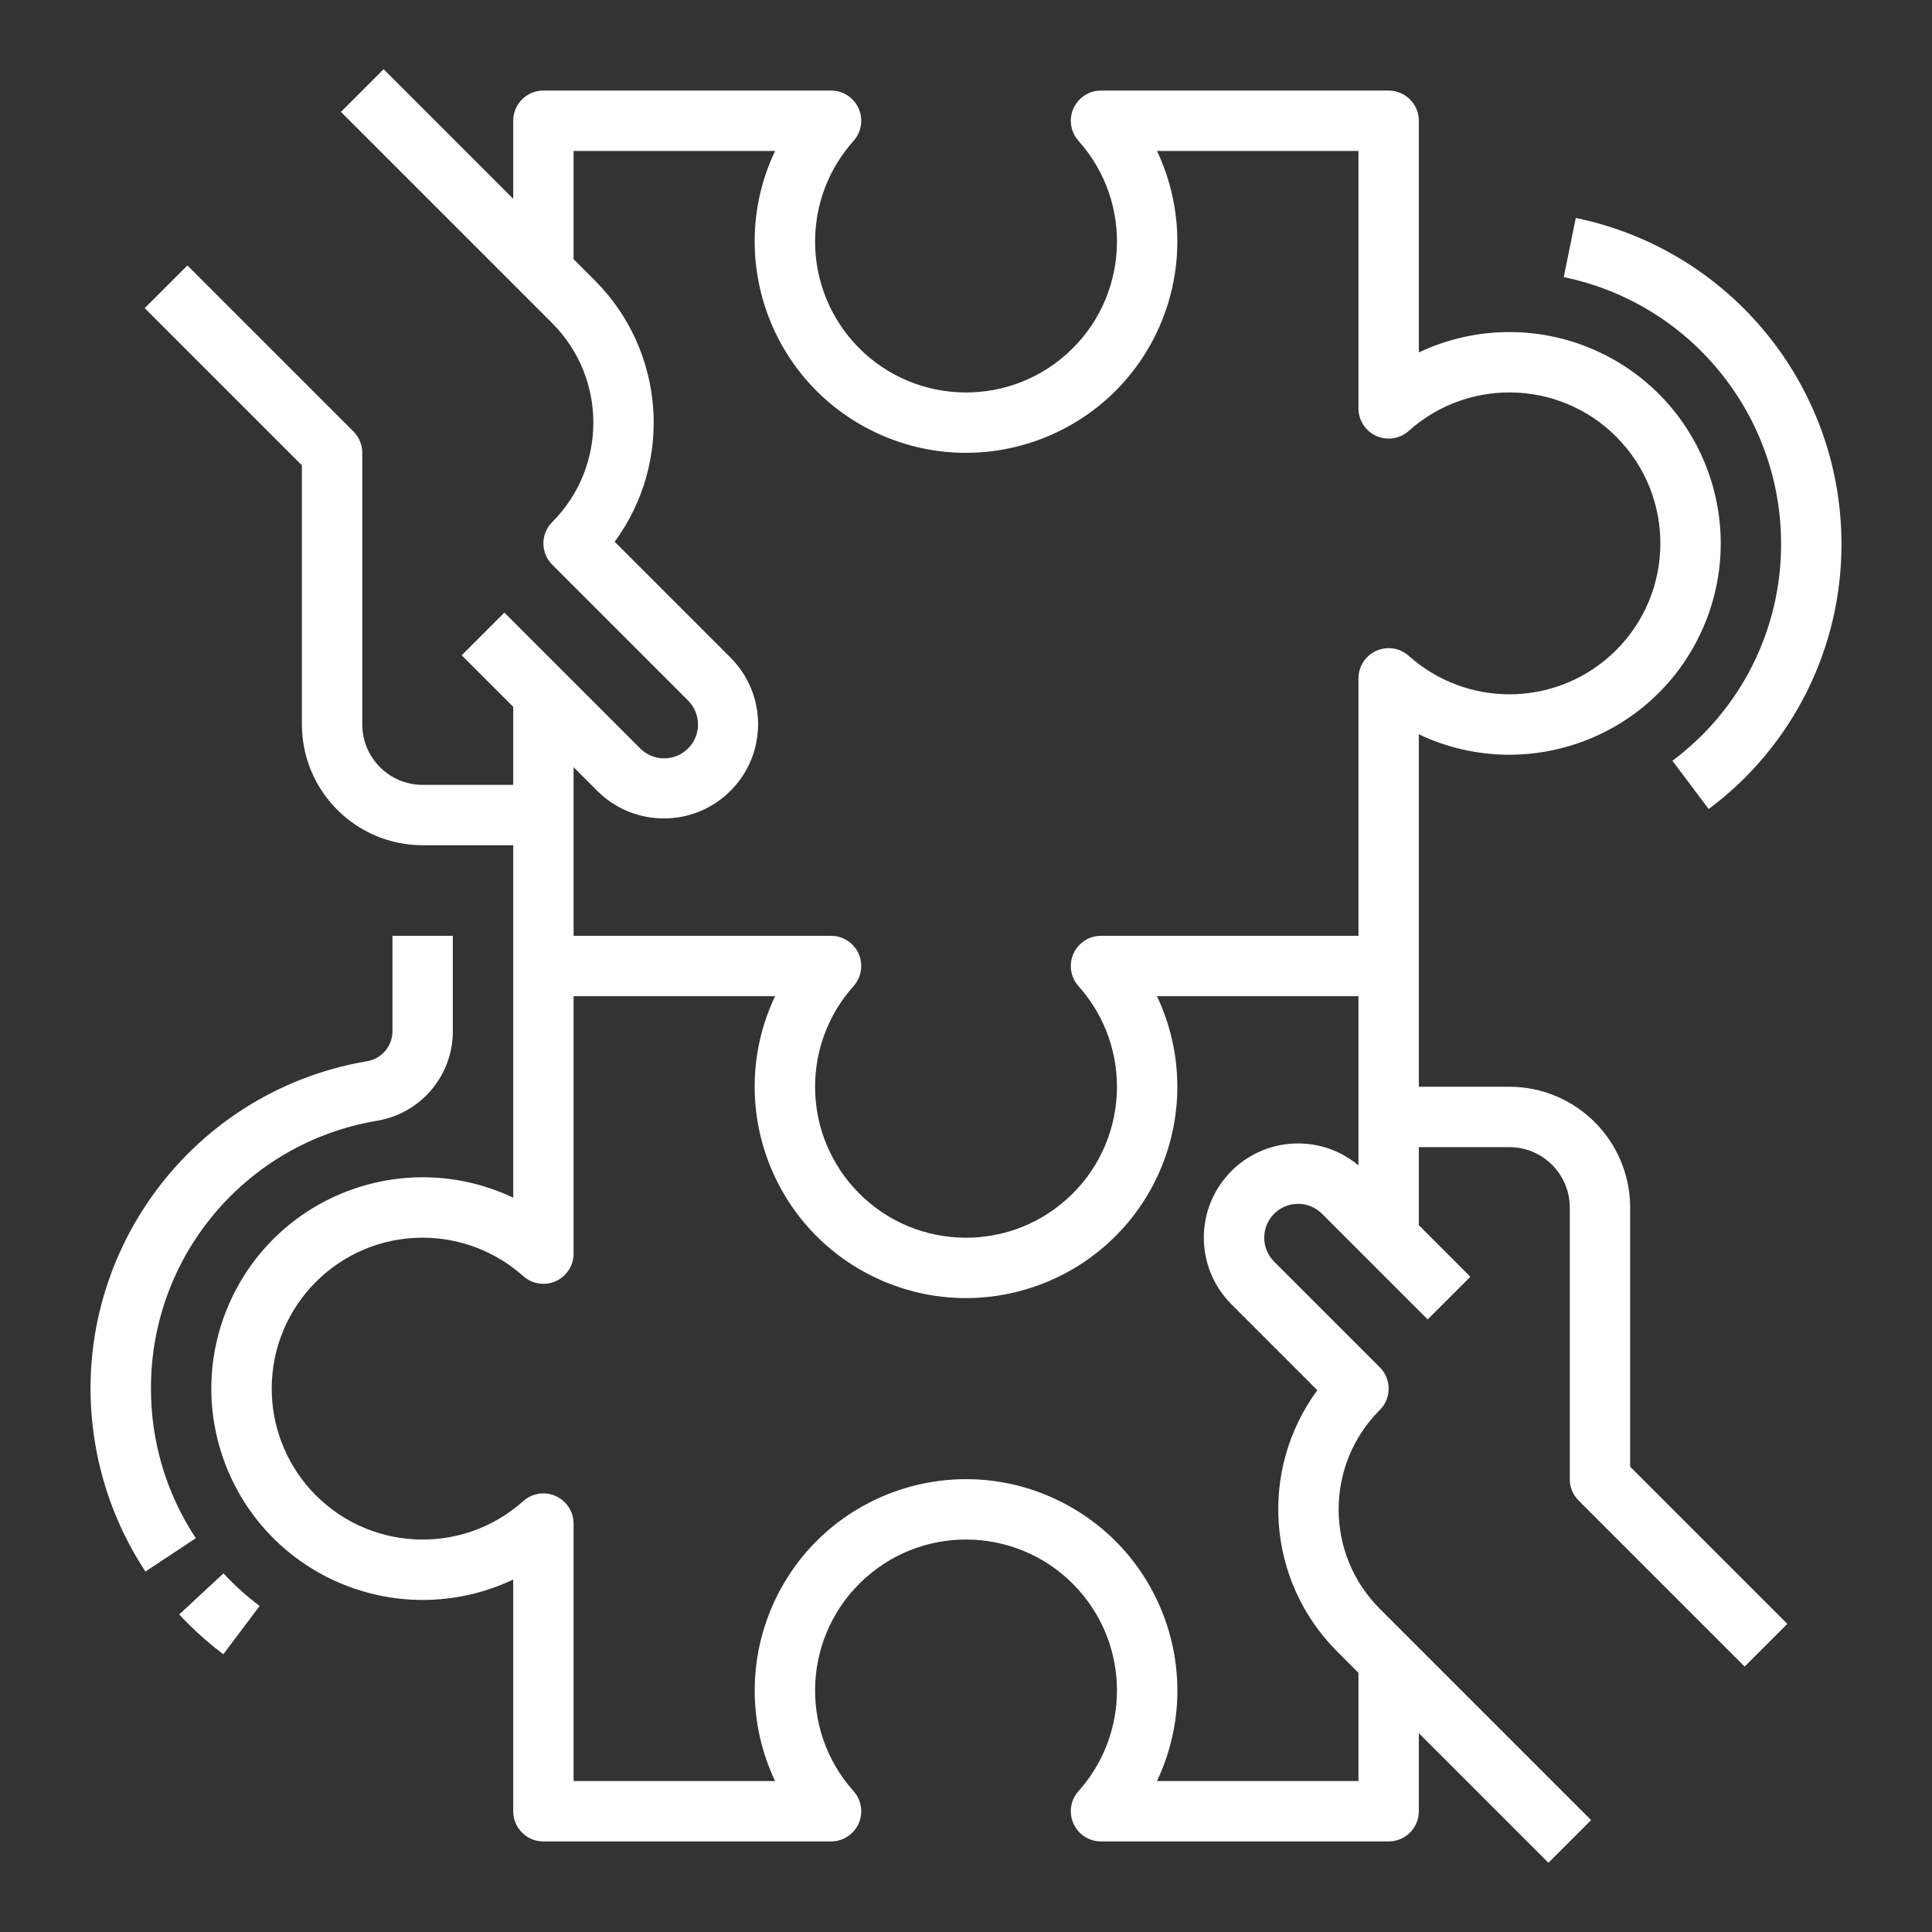
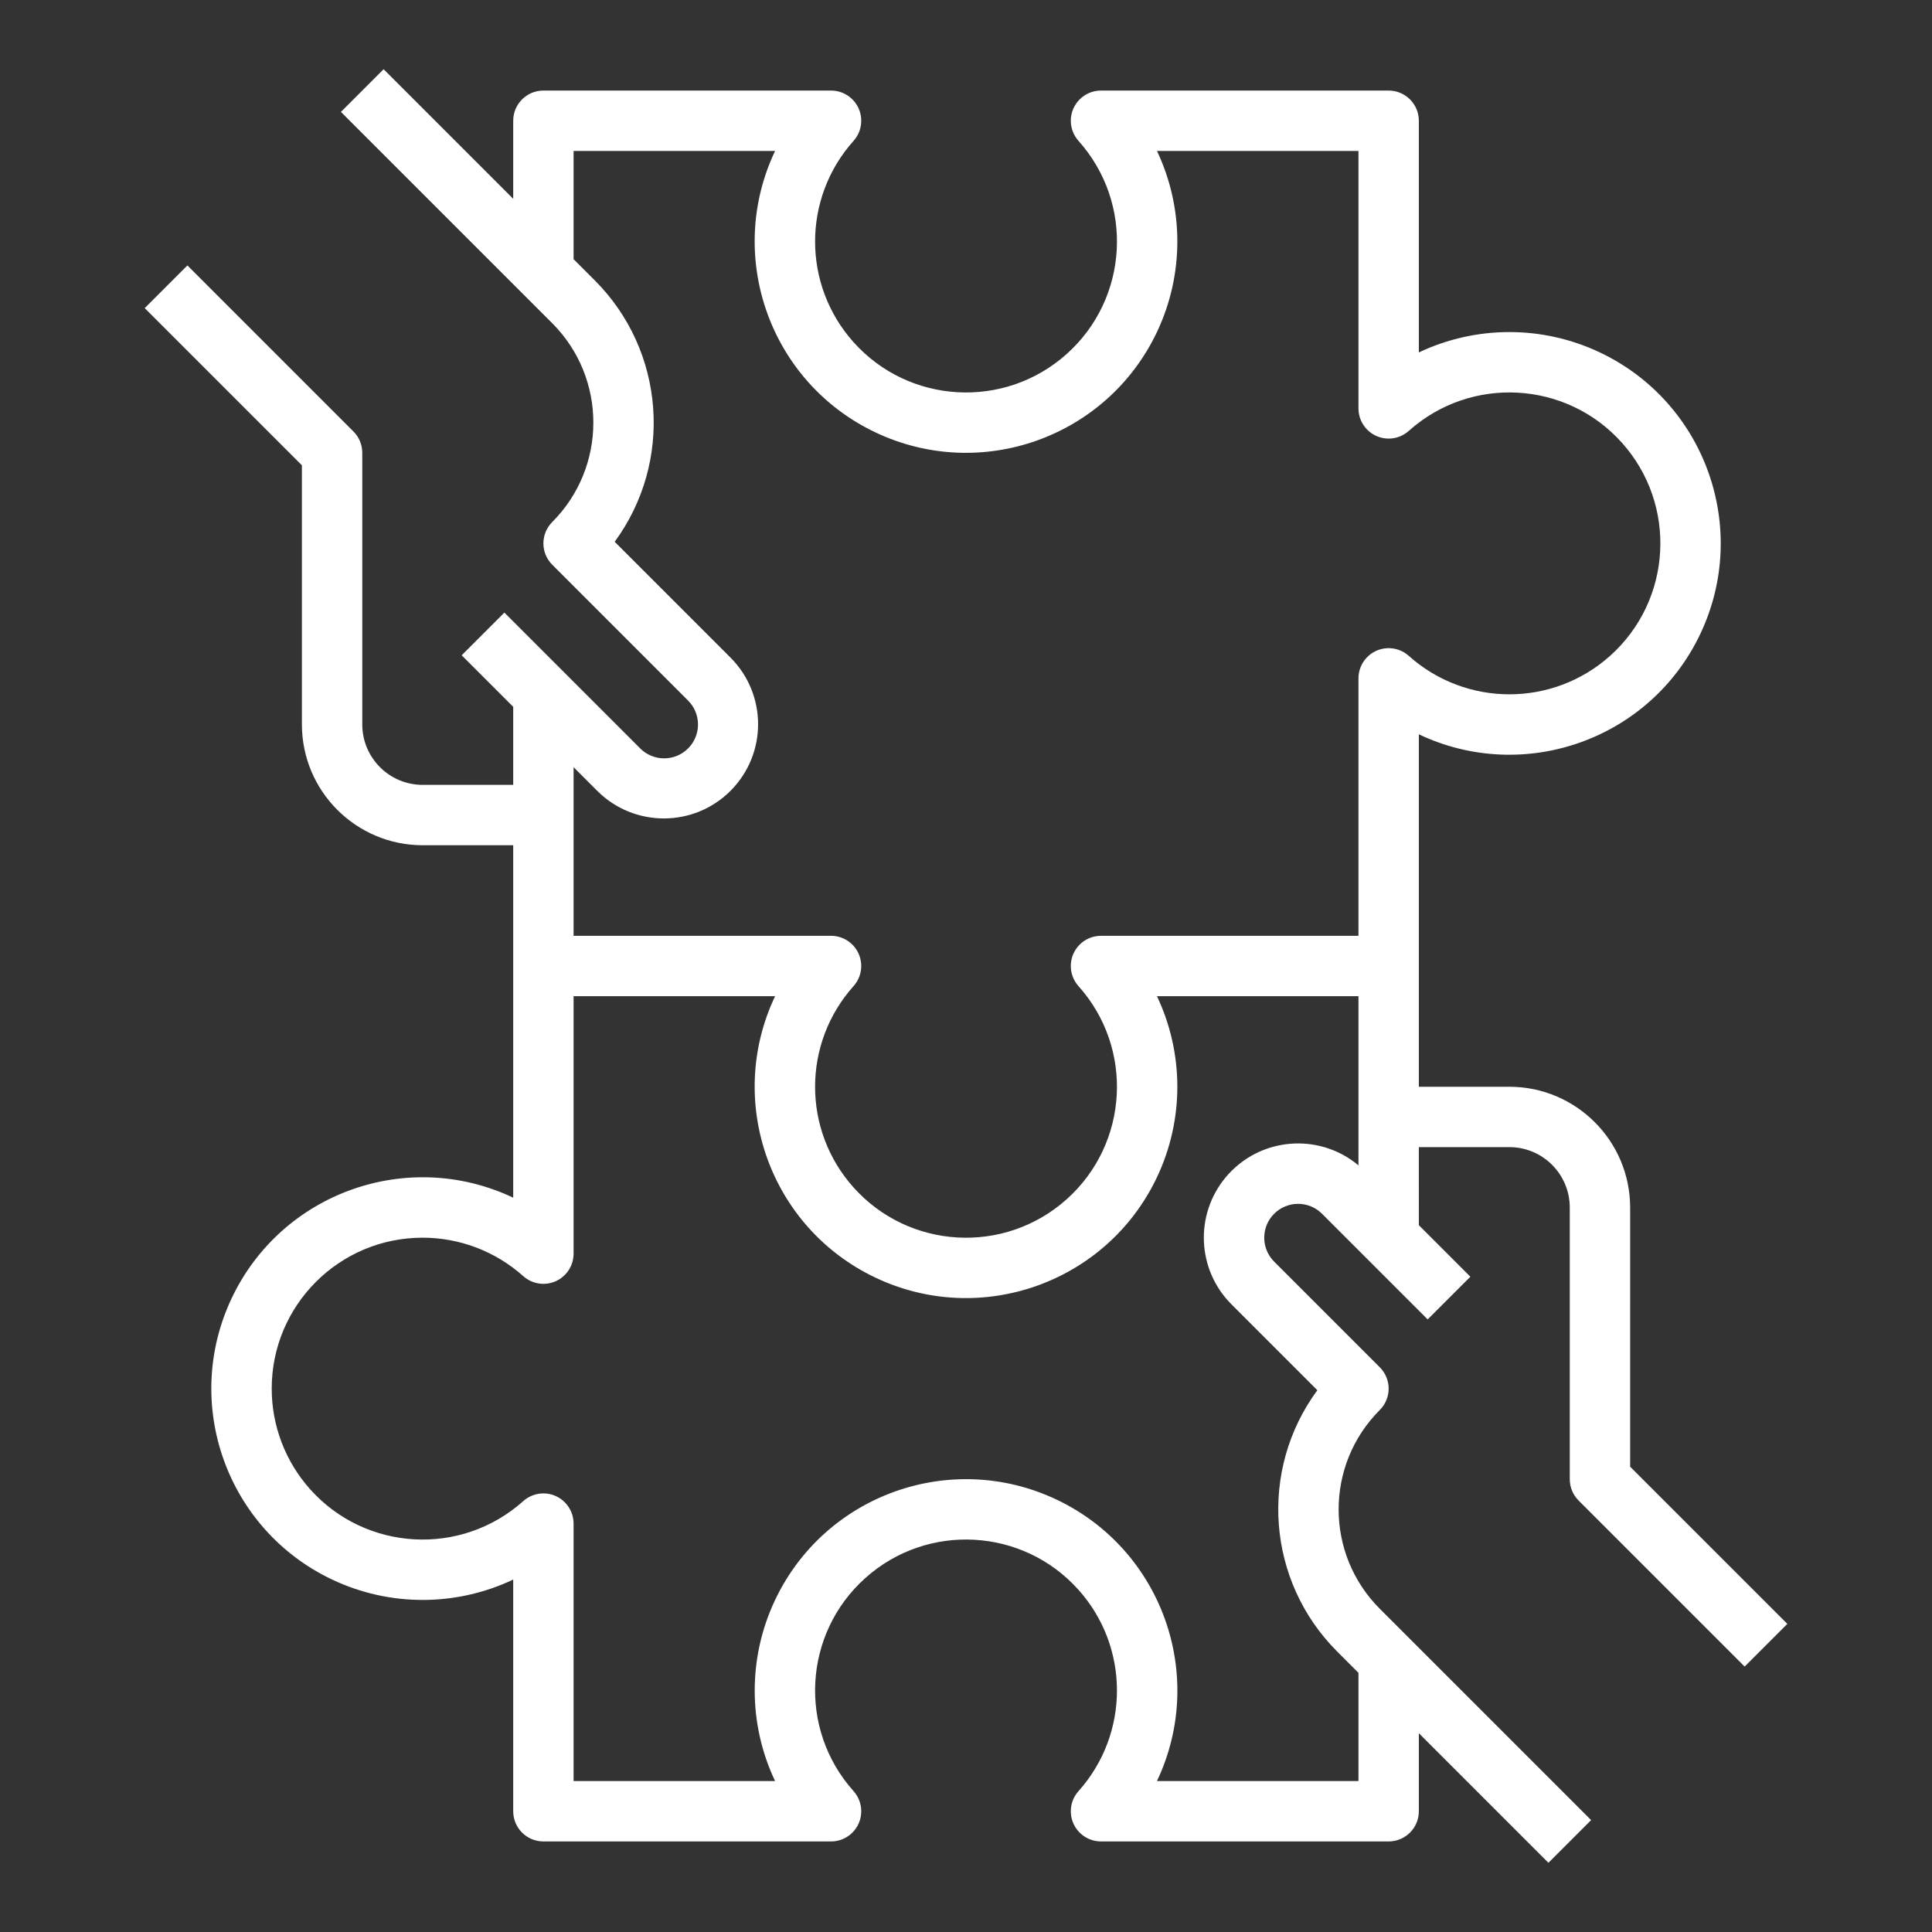
<svg xmlns="http://www.w3.org/2000/svg" version="1.1" id="Capa_1" x="0px" y="0px" width="512px" height="512px" viewBox="0 0 512 512" enable-background="new 0 0 512 512" xml:space="preserve">
  <rect x="0" y="0" width="512" height="512" fill="#333333" stroke="none" />
  <g id="Outline">
    <path fill="#FFFFFF" d="M136.007,418.6V480c0,4.418,3.581,8,8,8h76.231c4.419,0,8-3.582,8-8c0-1.97-0.727-3.869-2.04-5.336   c-14.731-16.463-13.328-41.75,3.135-56.481s41.75-13.328,56.481,3.134c13.589,15.187,13.589,38.161,0,53.348   c-2.947,3.292-2.667,8.35,0.625,11.296c1.467,1.313,3.366,2.04,5.335,2.04h76.232c4.418,0,8-3.582,8-8v-20.686l34.343,34.343   l11.313-11.314l-56-56c-14.549-14.548-14.549-38.136-0.001-52.685c0.001,0,0.001-0.001,0.001-0.001   c3.125-3.124,3.125-8.189,0-11.313c0,0,0,0,0-0.001l-28-28c-3.503-3.503-3.503-9.183,0-12.686c3.504-3.503,9.184-3.503,12.687,0   l28,28l11.313-11.314l-13.656-13.657V304h24c8.832,0.011,15.989,7.168,16,16v72c-0.001,2.121,0.842,4.156,2.343,5.657l44,44   l11.313-11.314l-41.656-41.655V320c-0.021-17.665-14.336-31.98-32-32h-24v-93.4c27.945,13.25,61.342,1.338,74.592-26.607   c13.251-27.946,1.338-61.342-26.607-74.593c-15.185-7.2-32.8-7.2-47.984,0V32c0-4.418-3.582-8-8-8h-76.232   c-4.418,0-8,3.582-7.999,8c0,1.969,0.726,3.869,2.039,5.335c14.731,16.462,13.328,41.75-3.134,56.481   c-16.463,14.731-41.751,13.329-56.482-3.134c-13.589-15.186-13.589-38.161,0-53.347c2.947-3.292,2.668-8.35-0.624-11.296   c-1.467-1.313-3.367-2.04-5.336-2.04h-76.231c-4.419,0-8,3.582-8,8v20.686l-34.344-34.343L90.35,29.657l56,56   c14.523,14.559,14.523,38.126,0,52.686c-3.124,3.125-3.124,8.189,0,11.314c0,0,0,0,0,0l36,36c3.503,3.503,3.503,9.183,0,12.686   c-3.503,3.503-9.183,3.503-12.687,0l-36-36l-11.313,11.314l13.657,13.657V208h-24c-8.832-0.011-15.99-7.168-16-16v-72   c0-2.122-0.843-4.157-2.344-5.657l-44-44L38.35,81.657l41.657,41.656V192c0.02,17.665,14.335,31.98,32,32h24v93.4   c-27.946-13.251-61.342-1.338-74.593,26.607S60.076,405.35,88.022,418.6C103.206,425.8,120.823,425.8,136.007,418.6z    M158.35,209.658c9.794,9.709,25.604,9.641,35.313-0.154c9.65-9.734,9.65-25.426,0-35.161l-30.767-30.768   c15.569-21.21,13.347-50.604-5.233-69.233l-5.656-5.657V40h53.399c-13.25,27.946-1.338,61.342,26.607,74.593   c27.946,13.25,61.342,1.338,74.593-26.608c7.2-15.185,7.2-32.8,0-47.985h53.4v68.232c0,4.418,3.582,8,8,8   c1.969,0,3.868-0.726,5.336-2.04c16.462-14.731,41.75-13.328,56.481,3.134c14.731,16.463,13.328,41.75-3.135,56.482   c-15.187,13.589-38.161,13.589-53.347,0c-3.292-2.947-8.35-2.667-11.297,0.625c-1.313,1.467-2.039,3.366-2.039,5.335V248h-68.232   c-4.418,0-8,3.582-7.999,8c0,1.969,0.726,3.869,2.039,5.336c14.731,16.463,13.328,41.75-3.134,56.481   c-16.463,14.731-41.751,13.328-56.482-3.134c-13.589-15.187-13.589-38.161,0-53.348c2.947-3.292,2.668-8.35-0.624-11.297   c-1.467-1.313-3.367-2.039-5.336-2.039h-68.231v-44.686L158.35,209.658z M72.007,368c-0.004-22.088,17.898-39.996,39.985-40   c9.845-0.002,19.343,3.627,26.679,10.191c3.292,2.947,8.35,2.668,11.296-0.624c1.313-1.467,2.04-3.366,2.04-5.335V264h53.399   c-13.25,27.945-1.338,61.342,26.607,74.593c27.946,13.251,61.342,1.338,74.593-26.608c7.2-15.184,7.2-32.8,0-47.984h53.4v44.832   c-10.583-8.842-26.329-7.431-35.171,3.152c-8.291,9.923-7.634,24.533,1.514,33.673l22.762,22.762   c-15.597,21.205-13.371,50.621,5.238,69.238l5.657,5.657V472h-53.4c13.251-27.945,1.338-61.342-26.607-74.593   s-61.342-1.338-74.593,26.607c-7.199,15.186-7.199,32.801,0,47.985h-53.399v-68.232c-0.001-4.418-3.582-8-8.001-7.999   c-1.969,0-3.868,0.726-5.335,2.04c-16.459,14.729-41.742,13.328-56.473-3.131C75.634,387.343,72.005,377.844,72.007,368z" />
-     <path fill="#FFFFFF" d="M40.007,368c-0.106-35.123,25.228-65.161,59.866-70.982c11.602-1.904,20.121-11.926,20.134-23.683V248h-16   v25.335c-0.029,3.947-2.911,7.293-6.811,7.907c-47.919,8.193-80.124,53.682-71.931,101.601   c2.053,12.005,6.574,23.454,13.279,33.622l13.348-8.822C44.119,395.885,39.985,382.096,40.007,368z" />
-     <path fill="#FFFFFF" d="M59.218,416.963L47.49,427.85c3.581,3.854,7.496,7.384,11.7,10.546l9.616-12.796   C65.361,423.011,62.152,420.121,59.218,416.963z" />
-     <path fill="#FFFFFF" d="M472.007,144c0.088,22.686-10.601,44.066-28.801,57.609l9.61,12.793c22.24-16.551,35.3-42.679,35.19-70.402   c-0.085-41.793-29.478-77.794-70.408-86.239l-3.185,15.679C447.9,80.354,471.942,109.809,472.007,144z" />
  </g>
</svg>